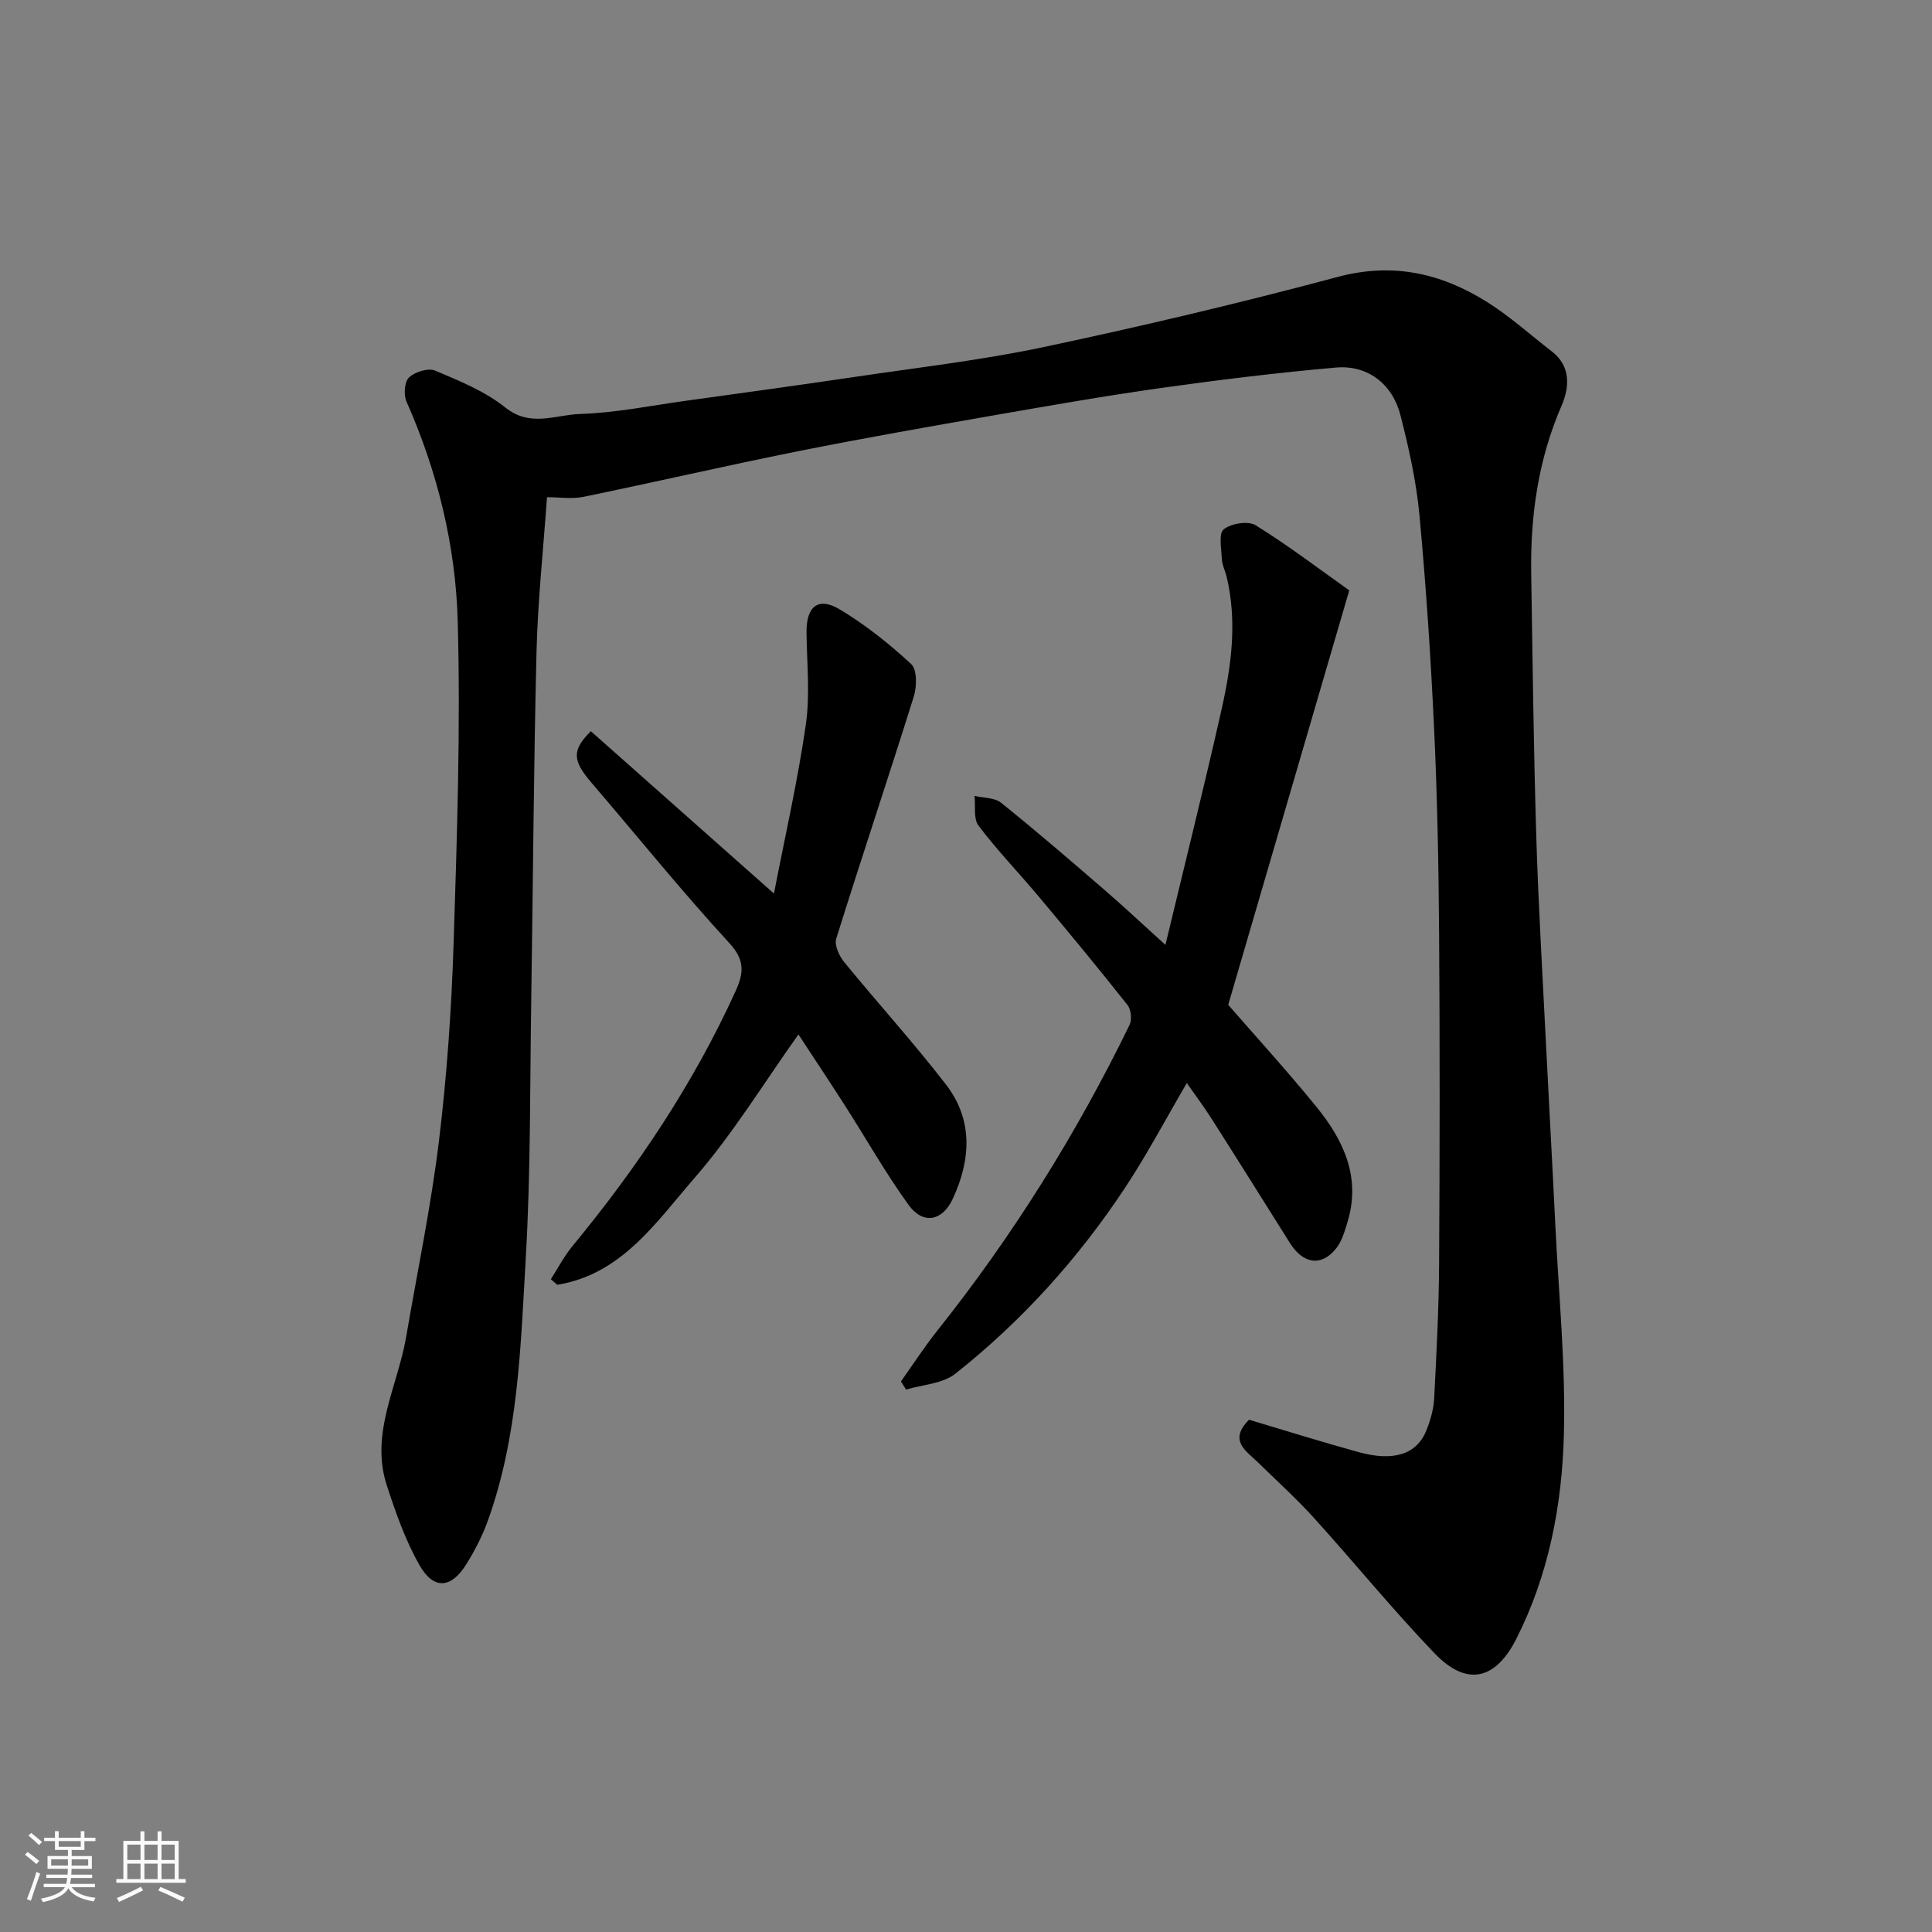
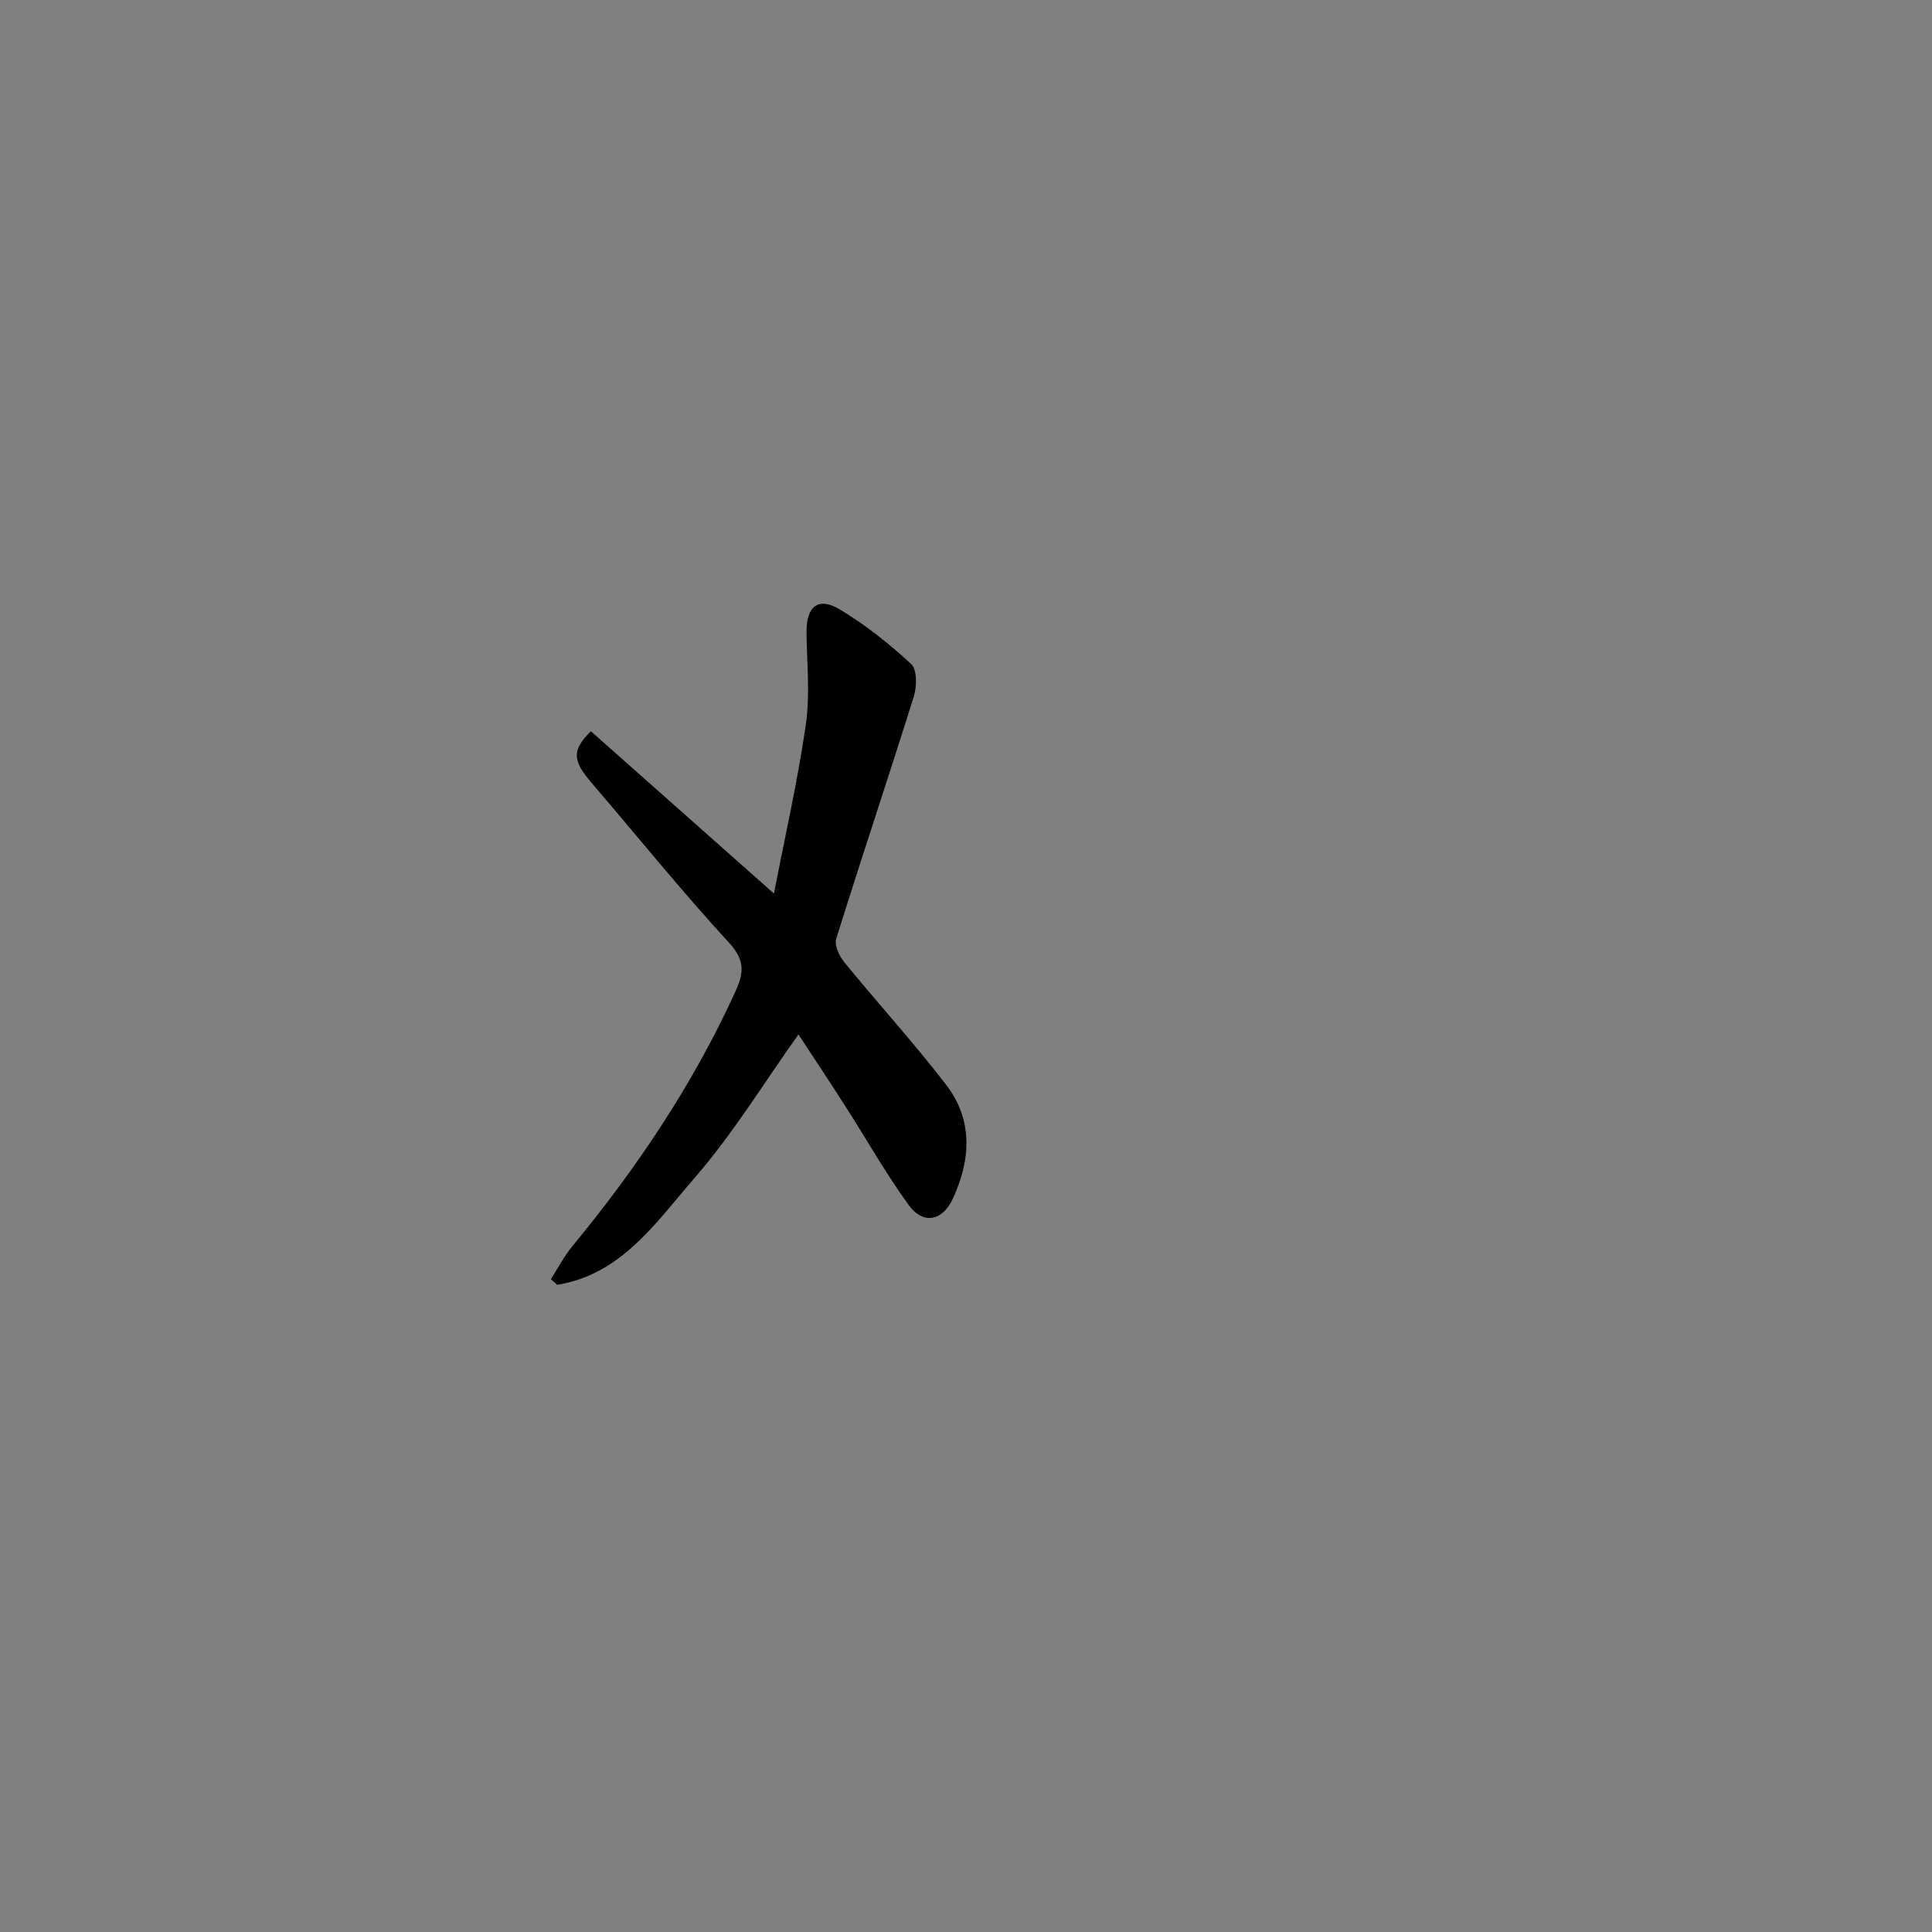
<svg xmlns="http://www.w3.org/2000/svg" enable-background="new 0 0 400 400" viewBox="0 0 400 400">
  <rect x="0" y="0" width="400" height="400" fill="#808080" stroke="none" />
-   <path d="m5.17 384 .55-.58c.85.61 1.65 1.24 2.4 1.87l-.59.64c-.83-.73-1.62-1.38-2.36-1.93m1.22 9.53-.82-.34c.71-1.76 1.37-3.64 1.98-5.63.24.13.5.25.76.36-.6 1.67-1.24 3.54-1.92 5.61m-.5-13.5.57-.54c.56.44 1.31 1.06 2.26 1.87l-.64.64c-.68-.66-1.41-1.32-2.19-1.97m3.25.46h2.24v-1.36h.77v1.36h4.57v-1.36h.76v1.36h2.28v.69h-2.28v1.84h-2.64v1.26h4.18v2.64h-4.21c0 .45-.02.86-.05 1.21h4.32v.69h-4.38c-.04.34-.1.75-.19 1.22h5.15v.69h-4.82c.87 1.19 2.51 1.92 4.93 2.19-.17.31-.3.57-.37.76-2.77-.49-4.52-1.41-5.26-2.76-.56 1.26-2.3 2.23-5.24 2.9-.12-.24-.26-.48-.43-.72 2.73-.55 4.38-1.34 4.96-2.38h-4.38v-.69h4.65c.1-.38.17-.79.21-1.22h-4.32v-.69h4.4c.03-.34.05-.75.05-1.21h-4.2v-2.64h4.23v-1.26h-2.69v-1.84h-2.24zm1.46 4.46v1.29h3.45c.01-.4.02-.57.01-.53v-.32-.45h-3.46zm1.55-2.59h4.57v-1.19h-4.57zm6.11 2.59h-3.42v.77c-.01.19-.01.37-.02.53h3.44z" fill="#fafafa" />
-   <path d="m32.63 379.16h.82v1.98h3.54v7.89h1.46v.78h-14.37v-.78h1.46v-7.89h3.54v-1.98h.82v1.98h2.73zm-3.49 11.48.5.73c-1.61.82-3.28 1.63-5 2.41-.13-.27-.28-.55-.44-.82 1.75-.72 3.4-1.49 4.94-2.32m-2.78-5.55h2.73v-3.18h-2.73zm0 3.95h2.73v-3.2h-2.73zm3.54-3.95h2.73v-3.18h-2.73zm0 3.95h2.73v-3.2h-2.73zm7.89 4.68c-1.84-.92-3.51-1.7-5.02-2.32l.45-.73c1.89.8 3.57 1.55 5.04 2.23zm-1.62-11.81h-2.73v3.18h2.73zm-2.73 7.13h2.73v-3.2h-2.73z" fill="#fafafa" />
  <g fill="#000001">
-     <path d="m258.6 293.94c7.52 2.24 15.07 4.61 22.7 6.71 7.29 2.01 12.06.43 14.03-4.53.83-2.08 1.48-4.36 1.6-6.59.48-9.26.96-18.53 1.02-27.8.14-22.83.16-45.66 0-68.49-.1-14.1-.37-28.21-1.03-42.3-.69-14.82-1.67-29.63-3.05-44.4-.65-6.93-2.2-13.83-3.93-20.6-1.66-6.49-6.83-10.42-13.36-9.84-12.07 1.06-24.12 2.53-36.13 4.22-11.64 1.64-23.22 3.67-34.8 5.69-13.49 2.36-26.99 4.72-40.42 7.41-14.85 2.98-29.61 6.39-44.44 9.45-2.35.48-4.89.07-7.54.07-.78 11.02-1.91 21.51-2.17 32.01-.59 23.93-.72 47.86-1.09 71.8-.28 17.93-.1 35.9-1.14 53.79-1.06 18.26-1.53 36.73-7.83 54.26-1.14 3.18-2.73 6.27-4.53 9.14-3.09 4.94-6.7 5.24-9.6.17-2.95-5.16-4.97-10.93-6.82-16.62-3.49-10.75 2.26-20.47 4.01-30.64 2.31-13.5 5.13-26.94 6.79-40.53 1.65-13.55 2.6-27.23 3.04-40.88.71-22.25 1.46-44.55.86-66.79-.43-15.66-4.18-30.99-10.61-45.5-.62-1.4-.43-4.1.52-5 1.23-1.16 3.98-2.02 5.4-1.42 5.04 2.12 10.33 4.27 14.54 7.64 5.19 4.16 10.41 1.5 15.46 1.34 7.32-.23 14.61-1.72 21.9-2.73 11.66-1.62 23.33-3.21 34.97-4.94 13.09-1.95 26.28-3.46 39.21-6.2 20.37-4.32 40.66-9.12 60.77-14.5 11.42-3.06 21.42-.78 30.91 5.16 4.76 2.98 8.99 6.82 13.46 10.27 4.06 3.14 3.59 7.57 1.99 11.26-4.8 11.09-6.45 22.63-6.27 34.54.28 18.1.5 36.2 1.04 54.3.42 14.04 1.26 28.07 1.96 42.11.64 12.87 1.37 25.74 1.99 38.61.7 14.53 2.17 29.09 1.77 43.6-.4 14.52-3.14 28.88-9.84 42.11-4.33 8.55-10.28 9.92-16.92 3.01-8.67-9.03-16.59-18.78-25-28.06-3.63-4.01-7.67-7.65-11.53-11.44-2.48-2.42-6.21-4.53-1.89-8.87z" />
-     <path d="m186.53 286.01c2.49-3.5 4.83-7.12 7.5-10.48 15.63-19.63 28.85-40.78 39.83-63.33.53-1.09.32-3.19-.43-4.13-6-7.59-12.17-15.05-18.39-22.47-4.12-4.92-8.59-9.55-12.45-14.66-1.09-1.44-.59-4.07-.82-6.16 1.86.44 4.15.34 5.49 1.42 7.3 5.87 14.41 11.99 21.5 18.12 3.87 3.34 7.59 6.84 12.53 11.31 4.04-16.85 8.03-32.79 11.64-48.83 2.02-8.99 3.24-18.14 1.04-27.35-.3-1.26-.94-2.48-1-3.75-.11-2.11-.69-5.26.4-6.12 1.54-1.22 5.05-1.79 6.6-.83 6.71 4.15 13.01 8.97 19.38 13.48-8.54 29.24-16.73 57.27-25.06 85.81 5.57 6.4 12.11 13.57 18.23 21.08 5.66 6.93 9.31 14.66 6.44 23.98-.57 1.85-1.14 3.87-2.3 5.34-3.03 3.84-6.83 3.3-9.59-1.08-5.38-8.55-10.73-17.11-16.16-25.64-1.57-2.47-3.33-4.82-5.19-7.49-4.31 7.35-8.2 14.74-12.78 21.67-9.69 14.66-21.39 27.63-35.17 38.53-2.62 2.07-6.75 2.23-10.18 3.27-.35-.56-.7-1.13-1.06-1.69z" />
    <path d="m122.33 151.39c12.54 11.11 24.85 22.02 37.91 33.61 2.3-11.89 4.93-23.38 6.6-35 .9-6.23.21-12.7.14-19.06-.06-5.39 2.41-7.46 6.92-4.75 5.29 3.18 10.22 7.1 14.75 11.3 1.24 1.15 1.19 4.66.54 6.72-5.24 16.75-10.83 33.39-16.06 50.14-.42 1.33.62 3.57 1.65 4.84 6.96 8.52 14.39 16.68 21.1 25.39 5.63 7.3 5.12 15.58 1.38 23.62-2.17 4.67-6.17 5.38-9.15 1.26-4.77-6.59-8.78-13.72-13.18-20.58-3.16-4.94-6.42-9.82-9.62-14.71-7.11 9.97-13.55 20.56-21.56 29.77-7.9 9.09-15.09 19.94-28.39 22.06-.44-.39-.87-.77-1.31-1.16 1.48-2.3 2.75-4.76 4.48-6.86 13.37-16.21 24.99-33.52 33.73-52.7 1.68-3.68 2.09-6.4-1.25-10.02-9.9-10.76-19.08-22.17-28.61-33.27-3.82-4.51-4.09-6.59-.07-10.6z" />
  </g>
</svg>